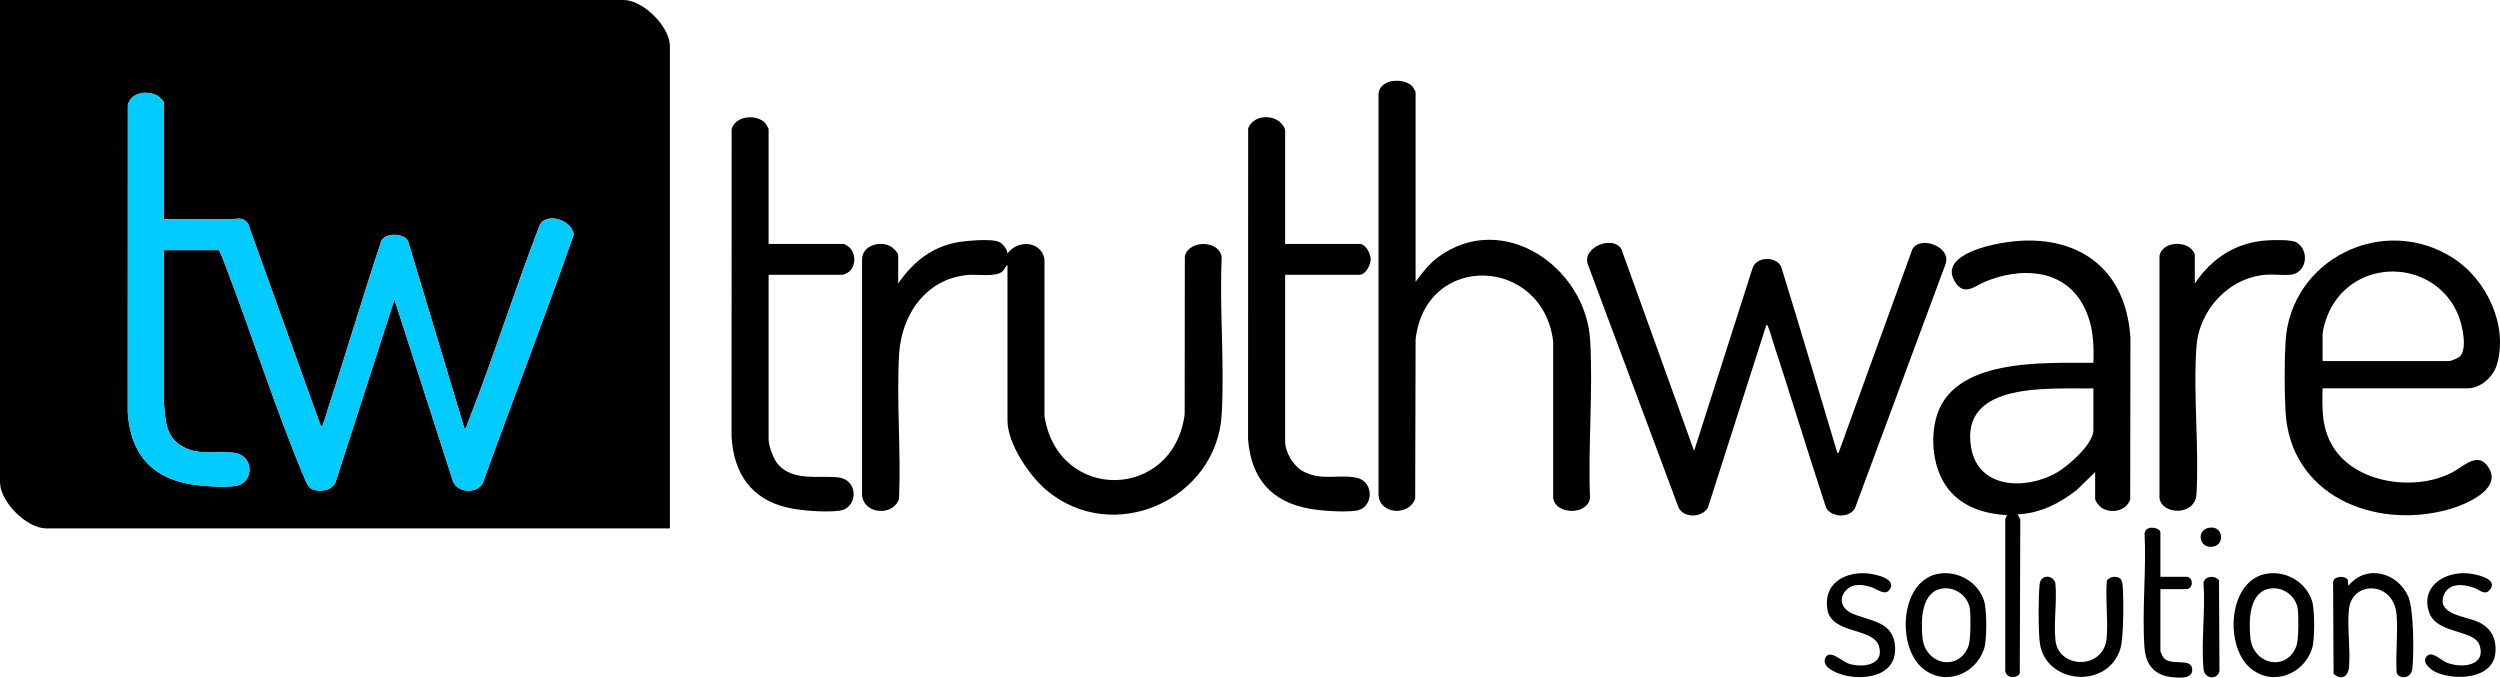
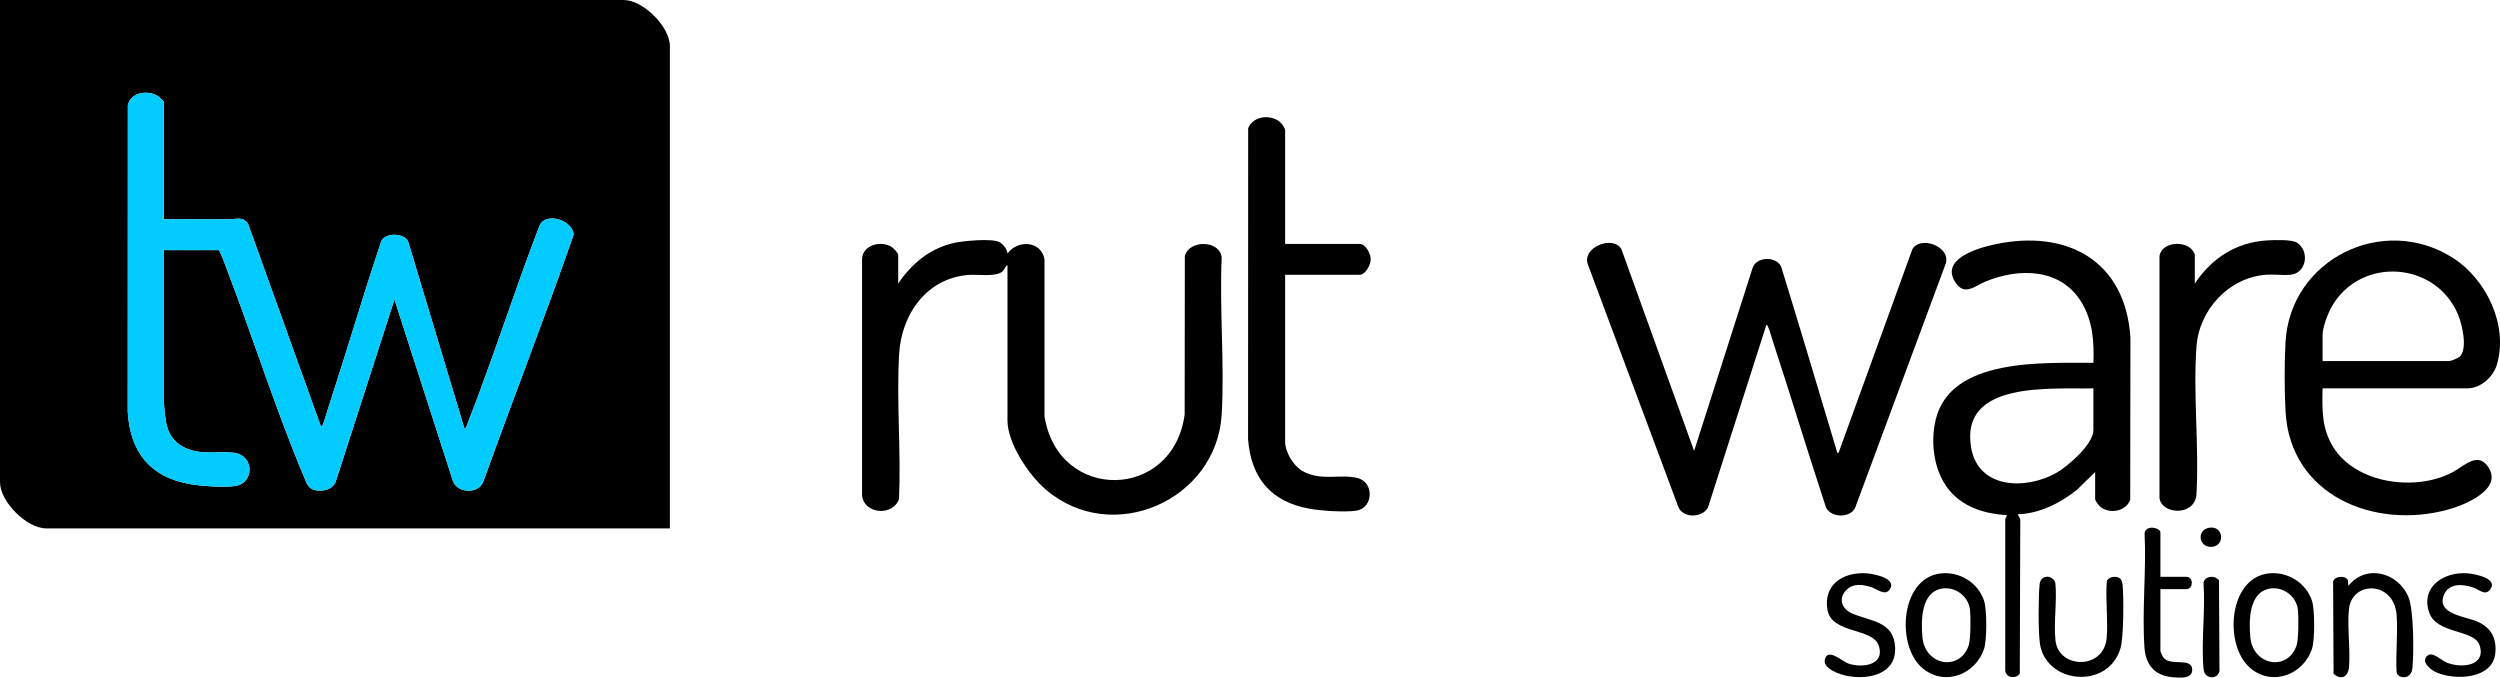
<svg xmlns="http://www.w3.org/2000/svg" id="Layer_2" data-name="Layer 2" viewBox="0 0 737.8 200">
  <defs>
    <style>
      .cls-1 {
        fill: #02ccff;
      }
    </style>
  </defs>
  <g id="Layer_2-2" data-name="Layer 2">
    <g>
      <path d="M197.7,155.94H13.66c-5.78,0-13.66-7.87-13.66-13.64V0h184.04c5.78,0,13.66,7.87,13.66,13.64v142.29ZM48.38,64.71V30.28c0-.4-1.46-1.75-1.9-2-3.03-1.78-7.96-1.02-8.75,2.81l-.03,90.43c.69,11.84,6.58,19.33,18.43,21.35,3.49.6,9.71,1.02,13.17.57,5.84-.76,5.91-9.21-.5-9.85-5.21-.52-10.05.94-15.03-1.87s-5.01-8.02-5.4-13.06v-44.84h16.27c.99,1.88,1.65,3.93,2.41,5.91,7.69,20.09,14.43,41.51,22.76,61.21.8,1.9,1.14,3.37,3.51,3.77,2.17.37,4.8-.3,5.72-2.48l17.37-53.86,17.29,53.68c1.35,3.52,7.37,3.77,8.86.26,8.79-24.38,18.2-48.59,26.73-73.04-.24-4.21-8.05-6.84-10.02-2.79-7.41,19.23-13.63,38.97-21.14,58.15-.24.62-.45,1.59-1.04,1.94l-16.69-55.45c-1.36-2.41-6.54-2.44-7.82-.09-5.51,16.41-10.37,33.04-15.75,49.5-.48,1.47-1,3.57-1.61,4.89-.14.31.12.47-.54.37l-21.48-59.76c-1.6-2.25-3.35-1.33-5.43-1.31-6.46.08-12.93-.08-19.39-.01Z" />
      <path d="M265.07,83.69c4.06-5.99,9.46-10.48,16.7-12.04,2.71-.58,10.87-1.34,13.14-.23,1.03.5,2.41,2.21,2.42,3.43,2.91-4.19,10-3.81,10.92,1.69v46.27c3.98,25.51,38,24.99,41.37-.52l.05-46.73c1.26-4.87,10.37-4.74,10.88.45-.69,15.21.87,31.16,0,46.29-1.46,25.3-32.22,39-51.9,22.2-4.99-4.26-11.32-13.66-11.32-20.39v-45.87c-.69.39-.87,1.28-1.43,1.82-1.88,1.79-7.4.86-10.11,1.08-12.49,1.01-19.79,11.74-20.45,23.49-.78,13.95.6,28.58-.02,42.6-1.7,5.15-10.27,4.65-10.91-1.02v-69.91c.3-4,5.42-5.31,8.51-3.56.62.35,2.16,1.85,2.16,2.52v8.45Z" />
      <path d="M499.97,133.06l17.16-53.68c.93-3.69,6.96-3.92,8.52-.7,5.61,18.13,10.99,36.34,16.45,54.52.11.37-.16.46.52.38l21.75-60.01c2.31-4.2,11.59-.77,9.81,4.34l-26.73,72.05c-1.55,2.99-6.94,2.82-8.52-.09-5.4-16.36-10.38-32.87-15.75-49.24-.41-1.24-.84-2.97-1.36-4.1-.12-.26-.15-.61-.53-.64l-17.23,53.87c-1.74,3.25-7.82,3.26-8.91-.59l-26.49-71c-2.04-5.19,7.45-8.89,9.85-4.64l21.45,59.53Z" />
-       <path d="M417.77,83.17c1.97-2.72,4.03-5.38,6.79-7.38,18.98-13.82,43.47,2.97,44.73,24.66.88,15.18-.67,31.24-.04,46.51-.7,5.14-10.19,5.05-10.88,0v-46.25c-3.13-25.08-37.69-26.45-40.6-.51l-.12,46.92c-1.67,5.16-10.31,4.82-10.82-.91V27.68c.33-4.47,7.55-4.84,10-2.18.21.23.94,1.46.94,1.66v56.01Z" />
      <path d="M618.33,139.3l-5.46,5.33c-4.98,3.91-10.99,6.95-17.43,7.15l.79,1.41-.15,45.62c-1.21,1.65-4.09,1.27-4.29-.9v-44.72s.52-1.15.52-1.15c-6.1-.38-12.12-2.04-16.39-6.62-5.11-5.48-6.36-14.46-4.66-21.56,4.42-18.43,31.99-16.7,46.54-16.78.26-6.13-.19-12.2-3.34-17.59-6.05-10.36-18.47-10.56-28.57-6.37-2.98,1.24-6.03,4.23-8.67.44-4.95-7.11,6.52-10.38,11.45-11.44,21.29-4.57,38.62,4.76,40.06,27.55l-.06,47.76c-1.15,3.39-5.71,4.31-8.51,2.38-.6-.41-1.84-1.9-1.84-2.58v-7.93ZM617.81,114.61c-12.34.3-39.48-2.37-36.09,17.47,2.1,12.26,16.08,12.53,25.07,7.52,3.44-1.92,11.01-8.48,11.01-12.65v-12.35Z" />
      <path d="M685.44,114.61c-.14,6.15-.26,11.73,3.01,17.13,6.72,11.09,24.55,13.4,35.4,7.6,3.48-1.86,7.59-6.4,10.7-1.16,3.83,6.44-7.39,10.93-12.12,12.22-21.77,5.95-46.53-4.16-47.92-28.91-.34-6.13-.36-14.41-.01-20.54,1.38-24.52,28.94-38.03,49.52-24.76,9.82,6.33,16.29,19.9,12.85,31.45-1.07,3.6-4.77,6.96-8.64,6.96h-42.79ZM685.44,106.56h37.33c.56,0,2.68-.87,3.13-1.29,2.43-2.28.72-9.53-.43-12.31-6.52-15.8-28.57-17.36-37.21-2.68-1.21,2.06-2.82,6.27-2.82,8.62v7.67Z" />
-       <path d="M226.83,71.99h22.24c.08,0,1.11.64,1.3.78,2.36,1.77,2.37,6.02-.14,7.66-.2.13-1.31.66-1.42.66h-21.98v48.47c0,2.05,1.38,5.82,2.73,7.41,4.36,5.12,11.99,3.32,17.69,3.9,6.28.63,6.02,9.1.5,9.85-3.96.54-11.25.01-15.2-.88-10.91-2.49-16.02-10.14-16.66-21.04l.03-90.7c1.06-3.99,7.53-4.57,9.98-1.69.2.24.93,1.48.93,1.67v33.92Z" />
      <path d="M379.27,71.99h21.98c1.83,0,3.27,2.9,3.27,4.55s-1.54,4.55-3.27,4.55h-21.98v49.25c0,3.08,2.42,7.14,5.12,8.66,5.53,3.11,11,.81,16.16,2.05s4.78,8.97-.37,9.67c-3.55.49-10.1.05-13.68-.58-11.39-2.01-17.33-9.09-18.17-20.57l.03-91.74c1.43-3.53,6.32-4.18,9.22-1.96.69.52,1.69,1.88,1.69,2.73v33.4Z" />
      <path d="M647.72,83.69c5.04-7.54,12.22-12.2,21.45-12.75,1.97-.12,7.22-.3,8.71.67,3.82,2.49,2.86,9.03-1.93,9.48-2.23.21-4.78-.18-7.04-.02-11.07.76-19.87,10.26-20.68,21.18-1.05,14.17.83,29.6-.02,43.9-.76,6.3-10.32,5.66-10.9.81v-71.48c.75-3.97,6.97-4.51,9.48-1.92.15.16.94,1.32.94,1.4v8.71Z" />
      <path d="M572.48,169.26c5.66-.77,11.33,2.63,13.08,8.11.83,2.59.84,11.49,0,14.06-2.5,7.63-11.58,11.19-18.1,5.84-7.92-6.49-6.72-26.41,5.02-28.01ZM573.26,173.68c-6.37.92-6.35,9.48-5.92,14.35.75,8.36,10.98,10.25,13.65,2.47.62-1.82.62-8.42.4-10.52-.43-3.94-4.2-6.86-8.13-6.3Z" />
      <path d="M669.25,169.26c5.66-.77,11.33,2.63,13.08,8.11.83,2.59.84,11.49,0,14.06-2.5,7.63-11.58,11.19-18.1,5.84-7.92-6.49-6.72-26.41,5.02-28.01ZM670.03,173.68c-6.37.92-6.35,9.48-5.92,14.35.75,8.36,10.98,10.25,13.65,2.47.62-1.82.62-8.42.4-10.52-.43-3.94-4.2-6.86-8.13-6.3Z" />
      <path d="M692.66,170.81c.49.49.15,1.47.45,2.02,5.27-6.48,14.68-3.85,17.68,3.39,1.58,3.8,1.61,16.53,1.17,20.91-.37,3.7-4.33,3.15-4.67,1.3-.33-5.5.42-11.45,0-16.9-.77-10.19-13.15-10.2-14.06-1.81-.58,5.36.47,11.72.01,17.16-.24,2.89-2.38,4-4.56,1.94l-.13-27.15c.31-1.65,3.17-1.77,4.09-.86Z" />
      <path d="M625.8,170.82c.29.29.55,1.18.6,1.61.4,3.57.35,15.73-.6,18.9-3.73,12.41-22.39,10.52-23.83-1.77-.46-3.94-.41-13.12-.04-17.14.26-2.8,3.73-2.96,4.64-.45.55,5.44-.55,11.77.05,17.1.95,8.37,14.28,8.66,15.1-.77.47-5.39-.41-11.39.05-16.85.62-1.36,3.06-1.61,4.03-.63Z" />
      <path d="M544.8,174.22c-2.36,2.51-1.19,5.49,1.73,6.79,5.34,2.38,12.46,2.22,12.76,10.13s-7.83,9.44-13.86,8.39c-2.21-.38-8.03-2.22-6.76-5.32,1.14-2.8,5.04,1,6.83,1.62,4.01,1.38,10.75.51,9.02-5.12s-13.97-3.46-15.21-10.79,4.53-11.06,11.27-10.74c2.18.11,9.63,1.46,7,4.94-1.29,1.71-3.61-.24-5.19-.78-2.54-.86-5.53-1.32-7.59.88Z" />
      <path d="M716.47,193.44c1.45-1.18,3.95,1.4,5.47,2.05,4.28,1.82,11.94,1.19,9.81-5.13-1.56-4.64-12.64-3.18-14.85-9.59-2.63-7.63,4.43-12.11,11.32-11.57,2.15.17,9.23,1.5,6.64,4.81-1.45,1.86-3.08.08-4.69-.52-3.02-1.12-7.38-1.59-8.89,2.02-2.44,5.83,6.47,6.38,10.03,8.01,3.93,1.81,5.52,4.91,5.12,9.2-.72,7.74-11.88,8.17-17.44,5.7-1.69-.75-4.74-3.19-2.53-4.99Z" />
      <path d="M637.58,192.19c.04.24.65,1.54.82,1.78,2,2.86,8.55-.17,8.57,3.67.02,2.84-3.82,2.4-5.88,2.21-5.17-.48-7.85-3.61-8.21-8.69-.77-10.93.58-22.76.03-33.78.42-2.68,4.67-1.58,4.67-.28v13.12h7.67c2.12,0,2.13,3.64,0,3.64h-7.67v18.32Z" />
      <path d="M652.08,170.29c1.04-.2,2.16.12,2.79.99l.14,26.64c-.31,2.61-4.4,2.79-4.7-.51-.74-8,.58-17.11,0-25.23-.04-.98.87-1.72,1.76-1.89Z" />
      <path d="M652.08,155.73c4.19-.61,4.64,5.38.68,5.65s-4.58-5.09-.68-5.65Z" />
      <path class="cls-1" d="M48.38,64.71c6.46-.07,12.93.09,19.39.01,2.09-.02,3.83-.95,5.43,1.31l21.48,59.76c.67.1.4-.06.54-.37.6-1.33,1.13-3.43,1.61-4.89,5.38-16.46,10.24-33.09,15.75-49.5,1.28-2.35,6.46-2.32,7.82.09l16.69,55.45c.59-.35.8-1.32,1.04-1.94,7.51-19.19,13.73-38.92,21.14-58.15,1.97-4.05,9.78-1.43,10.02,2.79-8.53,24.45-17.94,48.66-26.73,73.04-1.49,3.51-7.51,3.26-8.86-.26l-17.29-53.68-17.37,53.86c-.92,2.17-3.55,2.84-5.72,2.48-2.37-.4-2.7-1.87-3.51-3.77-8.33-19.69-15.08-41.11-22.76-61.21-.76-1.98-1.42-4.03-2.41-5.91h-16.26v44.84c.37,5.04.47,10.28,5.38,13.06s9.82,1.35,15.03,1.87c6.42.64,6.34,9.09.5,9.85-3.46.45-9.67.02-13.17-.57-11.85-2.03-17.74-9.51-18.43-21.35l.03-90.43c.78-3.82,5.71-4.58,8.75-2.81.44.26,1.9,1.6,1.9,2v34.44Z" />
    </g>
  </g>
</svg>